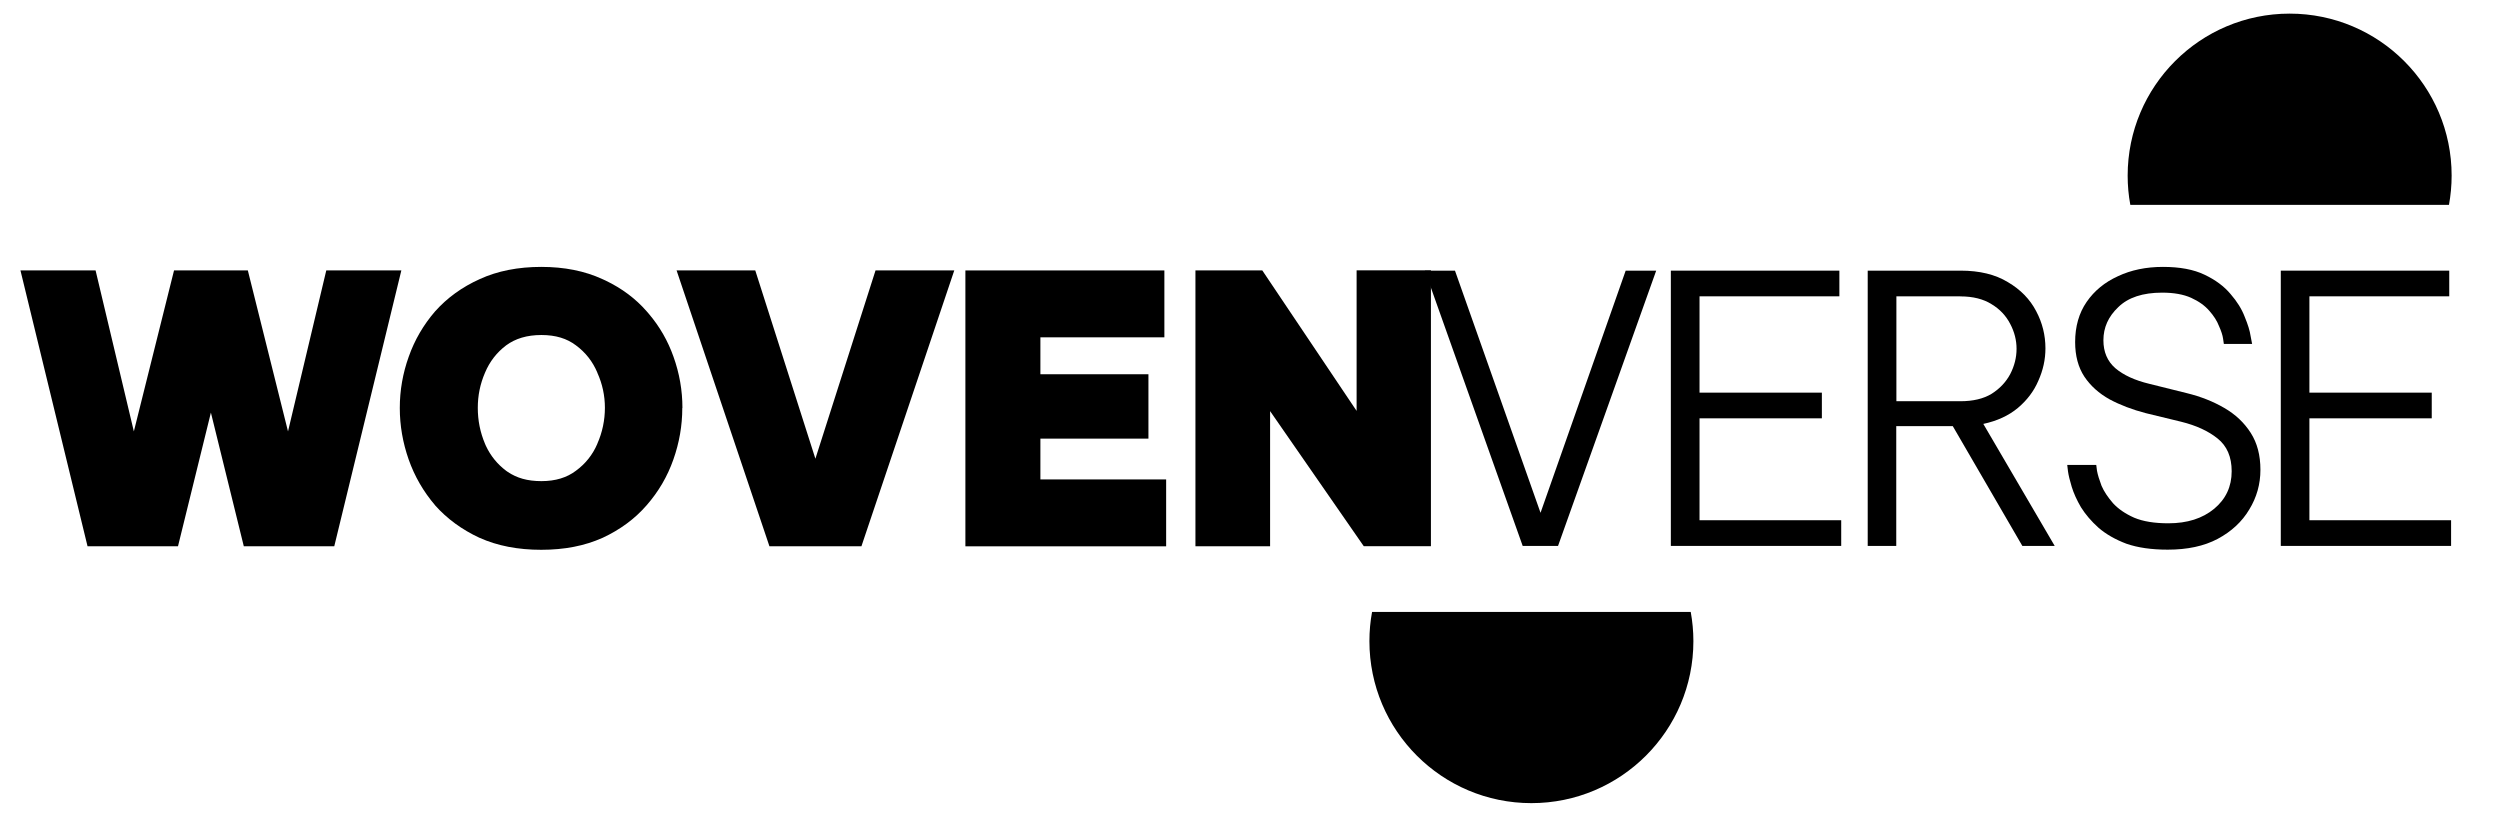
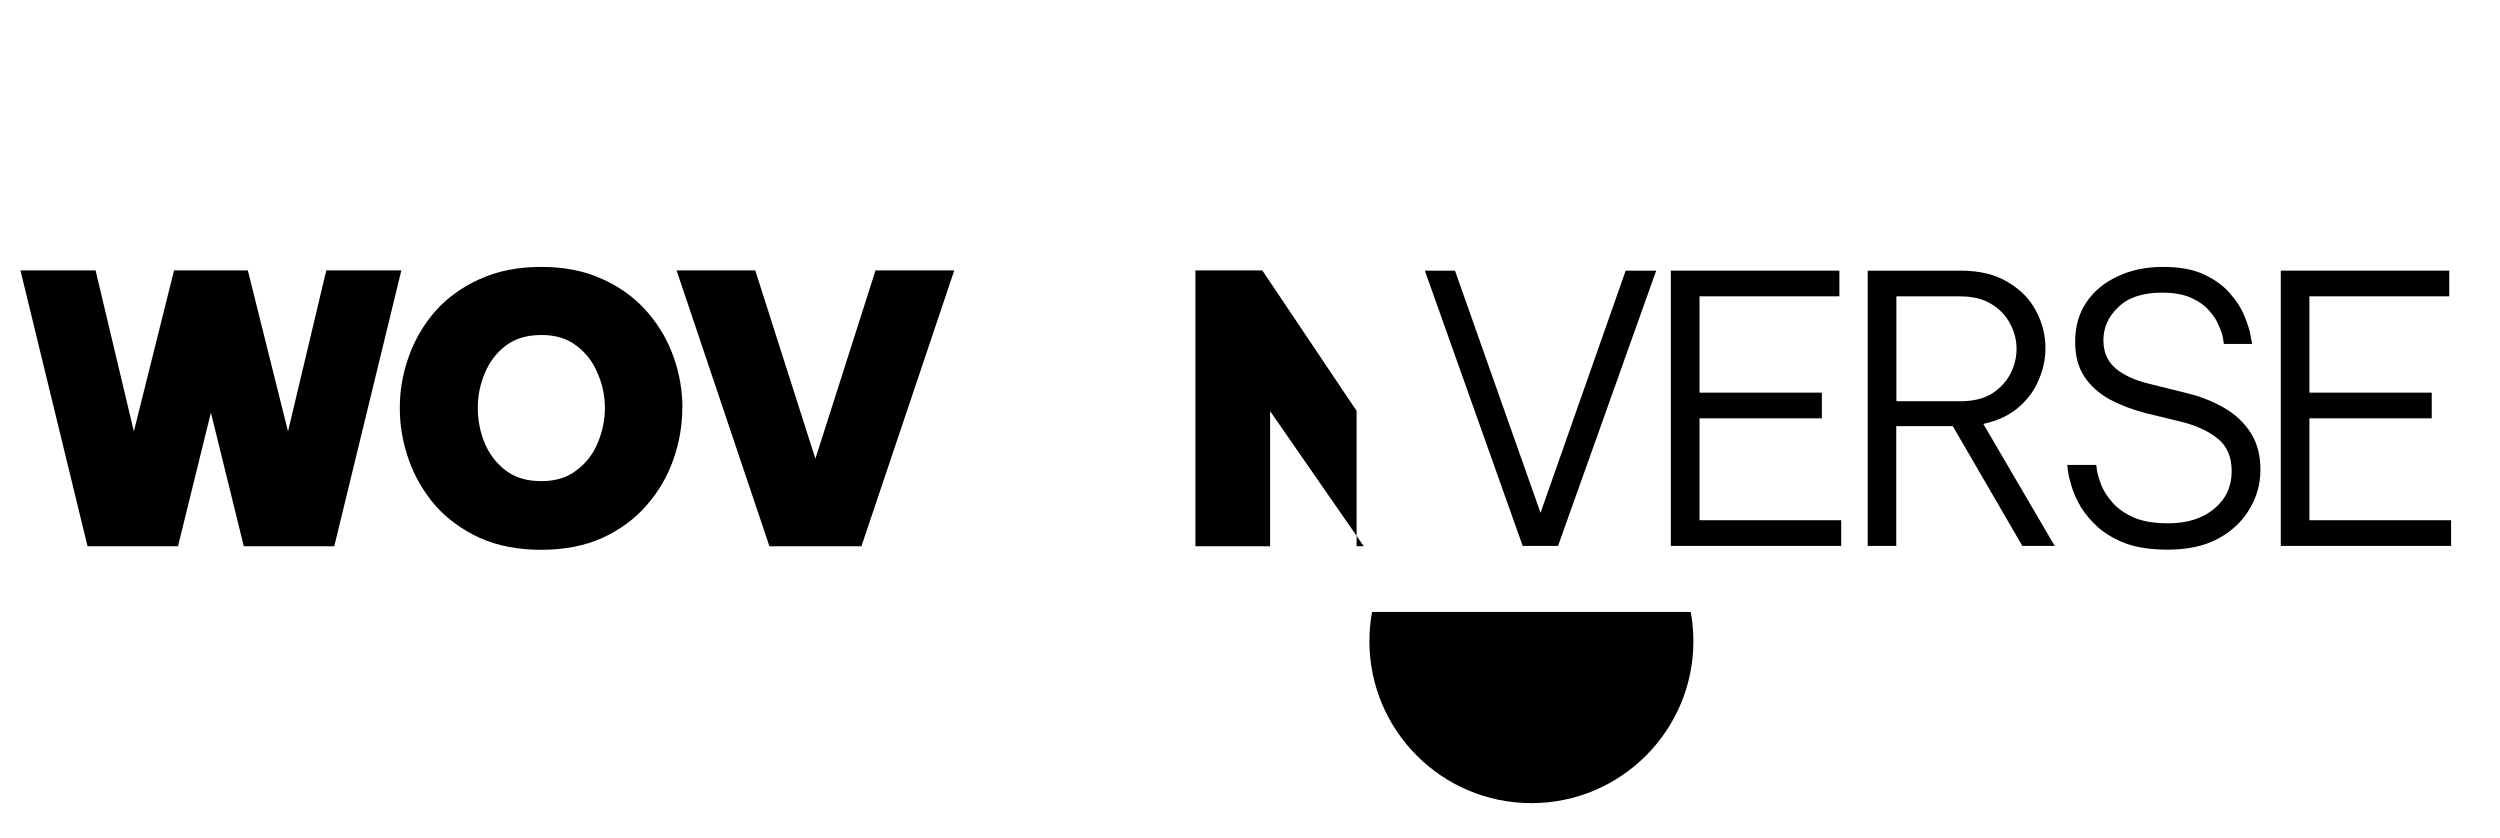
<svg xmlns="http://www.w3.org/2000/svg" fill="none" viewBox="0 0 367 123" height="123" width="367">
  <path fill="black" d="M100.18 59.89C100.18 57.31 99.74 54.8 98.87 52.37C98.05 50.05 96.84 47.94 95.25 46.07L94.93 45.7C93.31 43.84 91.3 42.34 88.93 41.2L88.45 40.98C85.83 39.77 82.83 39.18 79.46 39.18C76.09 39.18 73.03 39.77 70.41 40.98C67.83 42.14 65.65 43.72 63.88 45.7C62.17 47.68 60.87 49.9 60 52.37C59.13 54.8 58.69 57.31 58.69 59.89C58.69 62.47 59.13 64.99 59.99 67.45C60.86 69.92 62.16 72.17 63.87 74.17V74.18C65.63 76.16 67.81 77.75 70.39 78.95H70.4C73.02 80.13 76.04 80.71 79.45 80.71C82.86 80.71 85.83 80.13 88.44 78.96H88.45C91.03 77.76 93.19 76.17 94.92 74.18C96.67 72.18 97.98 69.94 98.85 67.46C99.72 65 100.16 62.47 100.16 59.9L100.18 59.89ZM87.69 65.15C87 66.76 85.95 68.08 84.54 69.11C83.22 70.11 81.55 70.63 79.48 70.63C77.41 70.63 75.88 70.17 74.56 69.29L74.3 69.11C73.01 68.14 72.02 66.92 71.33 65.45L71.2 65.15C70.49 63.47 70.14 61.72 70.14 59.88C70.14 58.04 70.49 56.36 71.2 54.71C71.89 53.06 72.93 51.74 74.3 50.7C75.66 49.7 77.36 49.18 79.48 49.18C81.6 49.18 83.22 49.7 84.54 50.69C85.95 51.73 87 53.06 87.69 54.7V54.72C88.43 56.36 88.8 58.07 88.8 59.87C88.8 61.67 88.43 63.46 87.69 65.13V65.15Z" clip-rule="evenodd" fill-rule="evenodd" />
  <path fill="black" d="M47.9 39.69L42.28 63.33L36.38 39.69H25.55L19.65 63.33L14.03 39.69H3L12.85 80.19H26.13L30.96 60.57L35.79 80.19H49.07L58.92 39.69H47.9Z" clip-rule="evenodd" fill-rule="evenodd" />
  <path fill="black" d="M128.53 39.69L119.7 67.34L110.87 39.69H99.32L112.72 79.5L112.95 80.19H126.46L126.69 79.5L140.09 39.69H128.54H128.53Z" clip-rule="evenodd" fill-rule="evenodd" />
-   <path fill="black" d="M152.73 70.38V64.39H168.59V54.94H152.73V49.52H170.93V39.7H141.72V80.2H171.19V70.38H152.73Z" clip-rule="evenodd" fill-rule="evenodd" />
-   <path fill="black" d="M199.15 39.69V60.32L185.3 39.69H175.49V80.19H186.45V60.35L199.9 79.75L200.2 80.18H210.06V39.68H199.15V39.69Z" clip-rule="evenodd" fill-rule="evenodd" />
+   <path fill="black" d="M199.15 39.69V60.32L185.3 39.69H175.49V80.19H186.45V60.35L199.9 79.75L200.2 80.18H210.06H199.15V39.69Z" clip-rule="evenodd" fill-rule="evenodd" />
  <path fill="black" d="M223.53 80.14L209.17 39.73H213.59L226.15 75.28L238.65 39.73H243.13L228.72 80.14H223.53Z" />
  <path fill="black" d="M245.28 80.14V39.73H270.02V43.5H249.49V57.64H267.45V61.41H249.49V76.37H270.29V80.14H245.28Z" />
  <path fill="black" d="M274.18 80.14V39.73H287.83C290.6 39.73 292.91 40.29 294.76 41.42C296.62 42.51 298 43.93 298.91 45.68C299.82 47.39 300.27 49.21 300.27 51.14C300.27 52.78 299.92 54.36 299.23 55.89C298.58 57.42 297.57 58.75 296.23 59.88C294.88 61.01 293.19 61.79 291.15 62.23L301.63 80.14H296.88L286.67 62.56H278.37V80.14H274.17H274.18ZM287.78 43.5H278.39V58.9H287.78C289.64 58.9 291.17 58.54 292.37 57.81C293.57 57.05 294.48 56.08 295.1 54.92C295.72 53.72 296.03 52.48 296.03 51.21C296.03 49.94 295.72 48.72 295.1 47.55C294.48 46.35 293.57 45.38 292.37 44.66C291.17 43.9 289.64 43.51 287.78 43.51V43.5Z" />
  <path fill="black" d="M318.22 80.69C315.85 80.69 313.83 80.4 312.16 79.82C310.52 79.2 309.16 78.42 308.06 77.47C307 76.52 306.15 75.52 305.49 74.47C304.87 73.41 304.42 72.41 304.13 71.47C303.84 70.52 303.66 69.76 303.58 69.18C303.51 68.56 303.47 68.25 303.47 68.25H307.73C307.73 68.25 307.77 68.54 307.84 69.12C307.95 69.7 308.17 70.43 308.5 71.3C308.86 72.14 309.43 72.99 310.19 73.87C310.96 74.71 311.99 75.42 313.3 76C314.61 76.55 316.28 76.82 318.32 76.82C321.09 76.82 323.32 76.11 325.04 74.69C326.75 73.27 327.61 71.43 327.61 69.18C327.61 67.07 326.92 65.47 325.54 64.37C324.19 63.28 322.41 62.46 320.19 61.91L315 60.65C313.04 60.14 311.27 59.47 309.7 58.63C308.13 57.76 306.9 56.65 305.99 55.3C305.08 53.92 304.63 52.22 304.63 50.22C304.63 47.93 305.19 45.96 306.32 44.32C307.45 42.68 308.98 41.43 310.91 40.55C312.84 39.64 315.04 39.18 317.52 39.18C320 39.18 322.03 39.56 323.63 40.33C325.23 41.09 326.51 42.04 327.45 43.17C328.4 44.26 329.09 45.37 329.52 46.5C329.99 47.63 330.28 48.57 330.39 49.34C330.54 50.1 330.61 50.49 330.61 50.49H326.46C326.46 50.49 326.42 50.24 326.35 49.73C326.28 49.22 326.08 48.6 325.75 47.87C325.46 47.11 324.98 46.36 324.33 45.63C323.68 44.87 322.78 44.23 321.66 43.72C320.53 43.21 319.11 42.96 317.4 42.96C314.56 42.96 312.41 43.67 310.96 45.09C309.5 46.47 308.78 48.09 308.78 49.95C308.78 51.66 309.36 53.03 310.53 54.05C311.73 55.07 313.39 55.83 315.5 56.34L321.01 57.71C323.09 58.22 324.92 58.95 326.53 59.89C328.17 60.84 329.46 62.06 330.41 63.55C331.36 65.04 331.83 66.84 331.83 68.96C331.83 71.08 331.28 73.02 330.19 74.8C329.13 76.58 327.59 78.02 325.55 79.11C323.55 80.17 321.11 80.69 318.23 80.69H318.22Z" />
  <path fill="black" d="M334.82 80.14V39.73H359.55V43.5H339.02V57.64H356.98V61.41H339.02V76.37H359.82V80.14H334.81H334.82Z" />
  <path fill="black" d="M248.2 89.83C248.45 91.22 248.59 92.65 248.59 94.12C248.59 107.25 237.94 117.9 224.81 117.9C211.68 117.9 201.03 107.25 201.03 94.12C201.03 92.66 201.16 91.22 201.42 89.83H248.21H248.2Z" />
-   <path fill="black" d="M359.51 30.07C359.76 28.68 359.9 27.25 359.9 25.78C359.9 12.65 349.25 2 336.12 2C322.99 2 312.34 12.65 312.34 25.78C312.34 27.24 312.47 28.68 312.73 30.07H359.52H359.51Z" />
</svg>